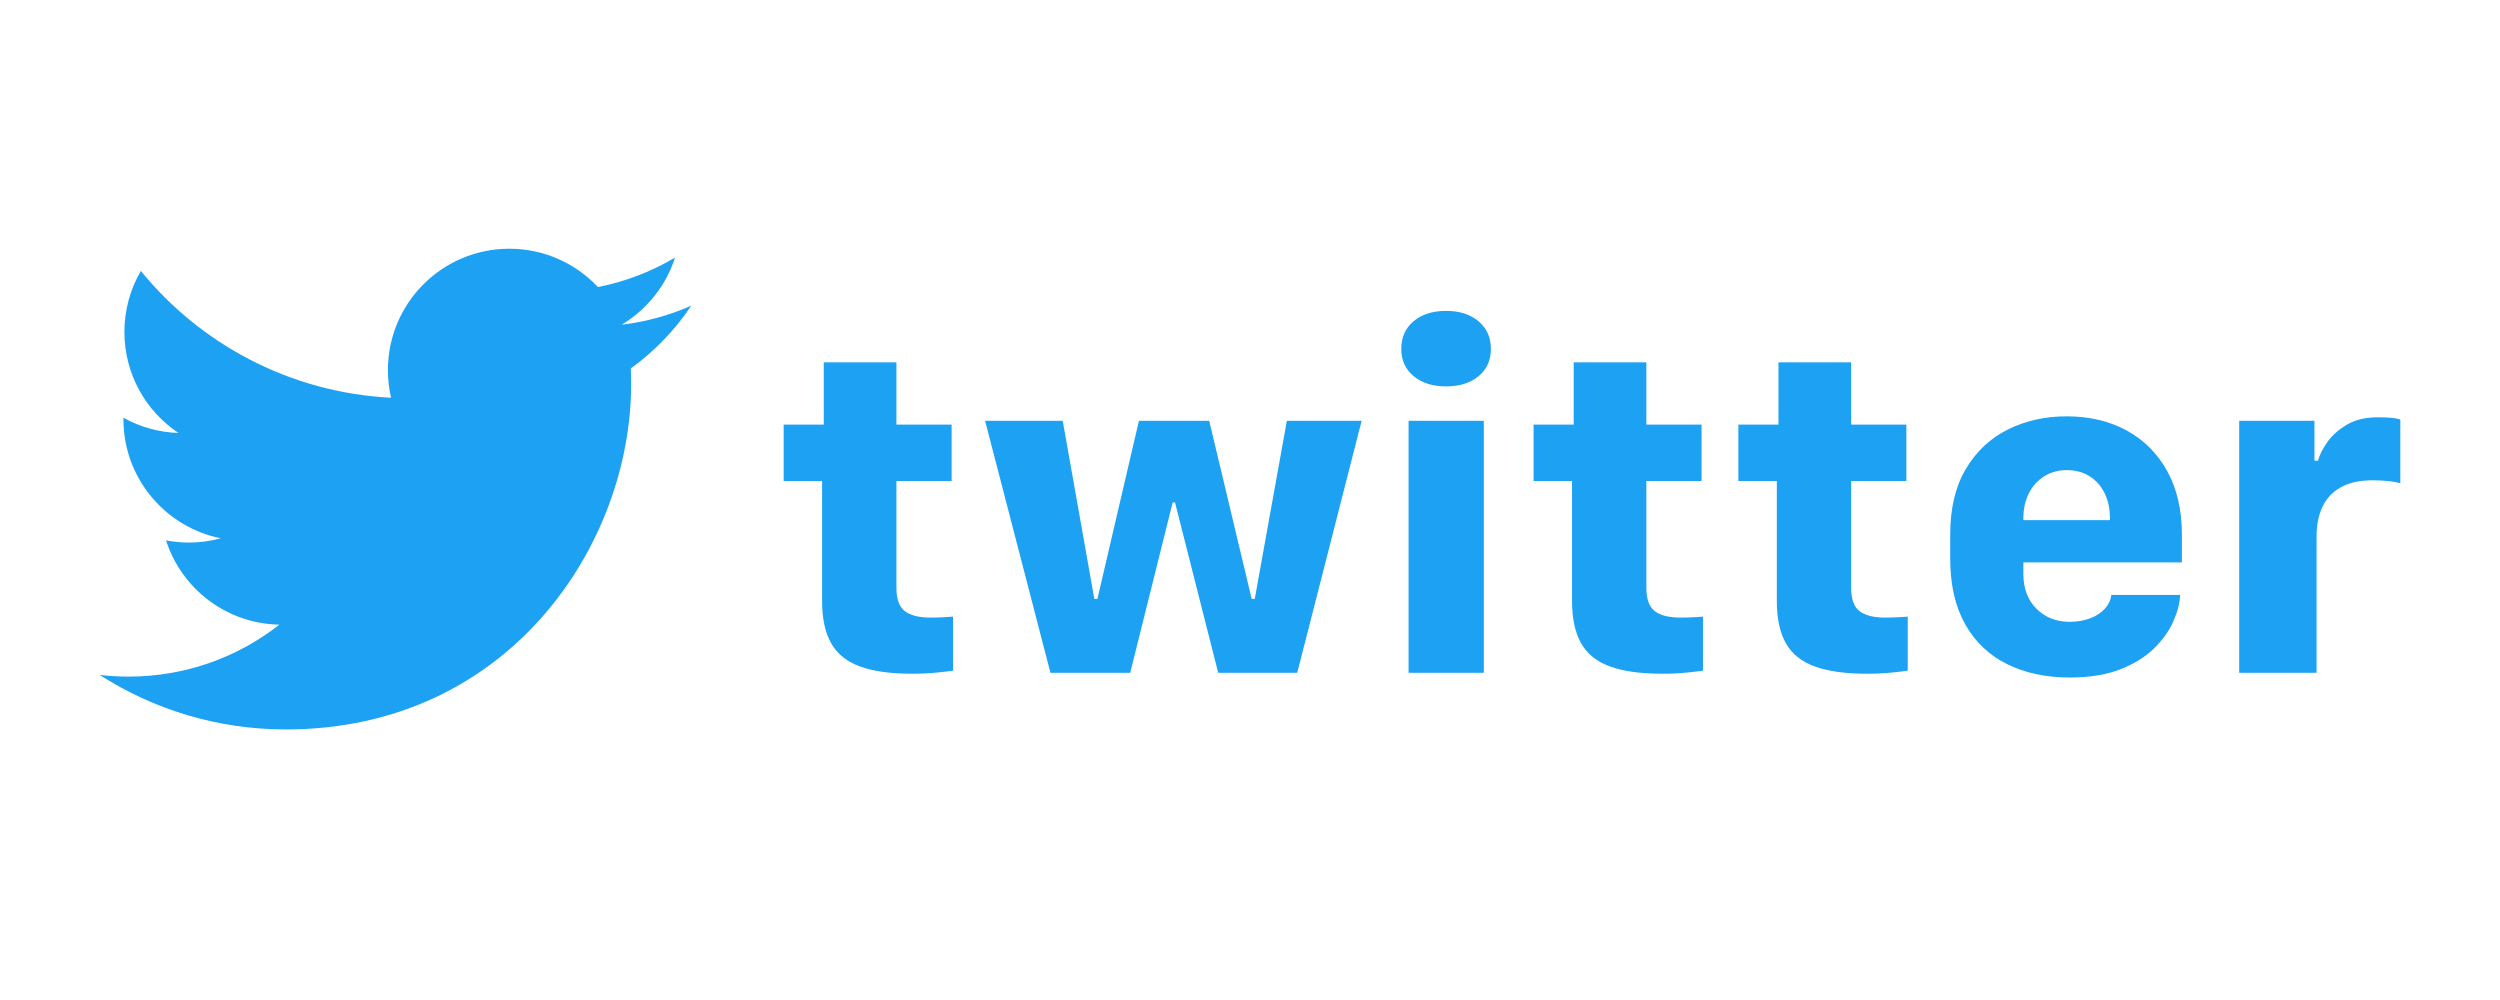
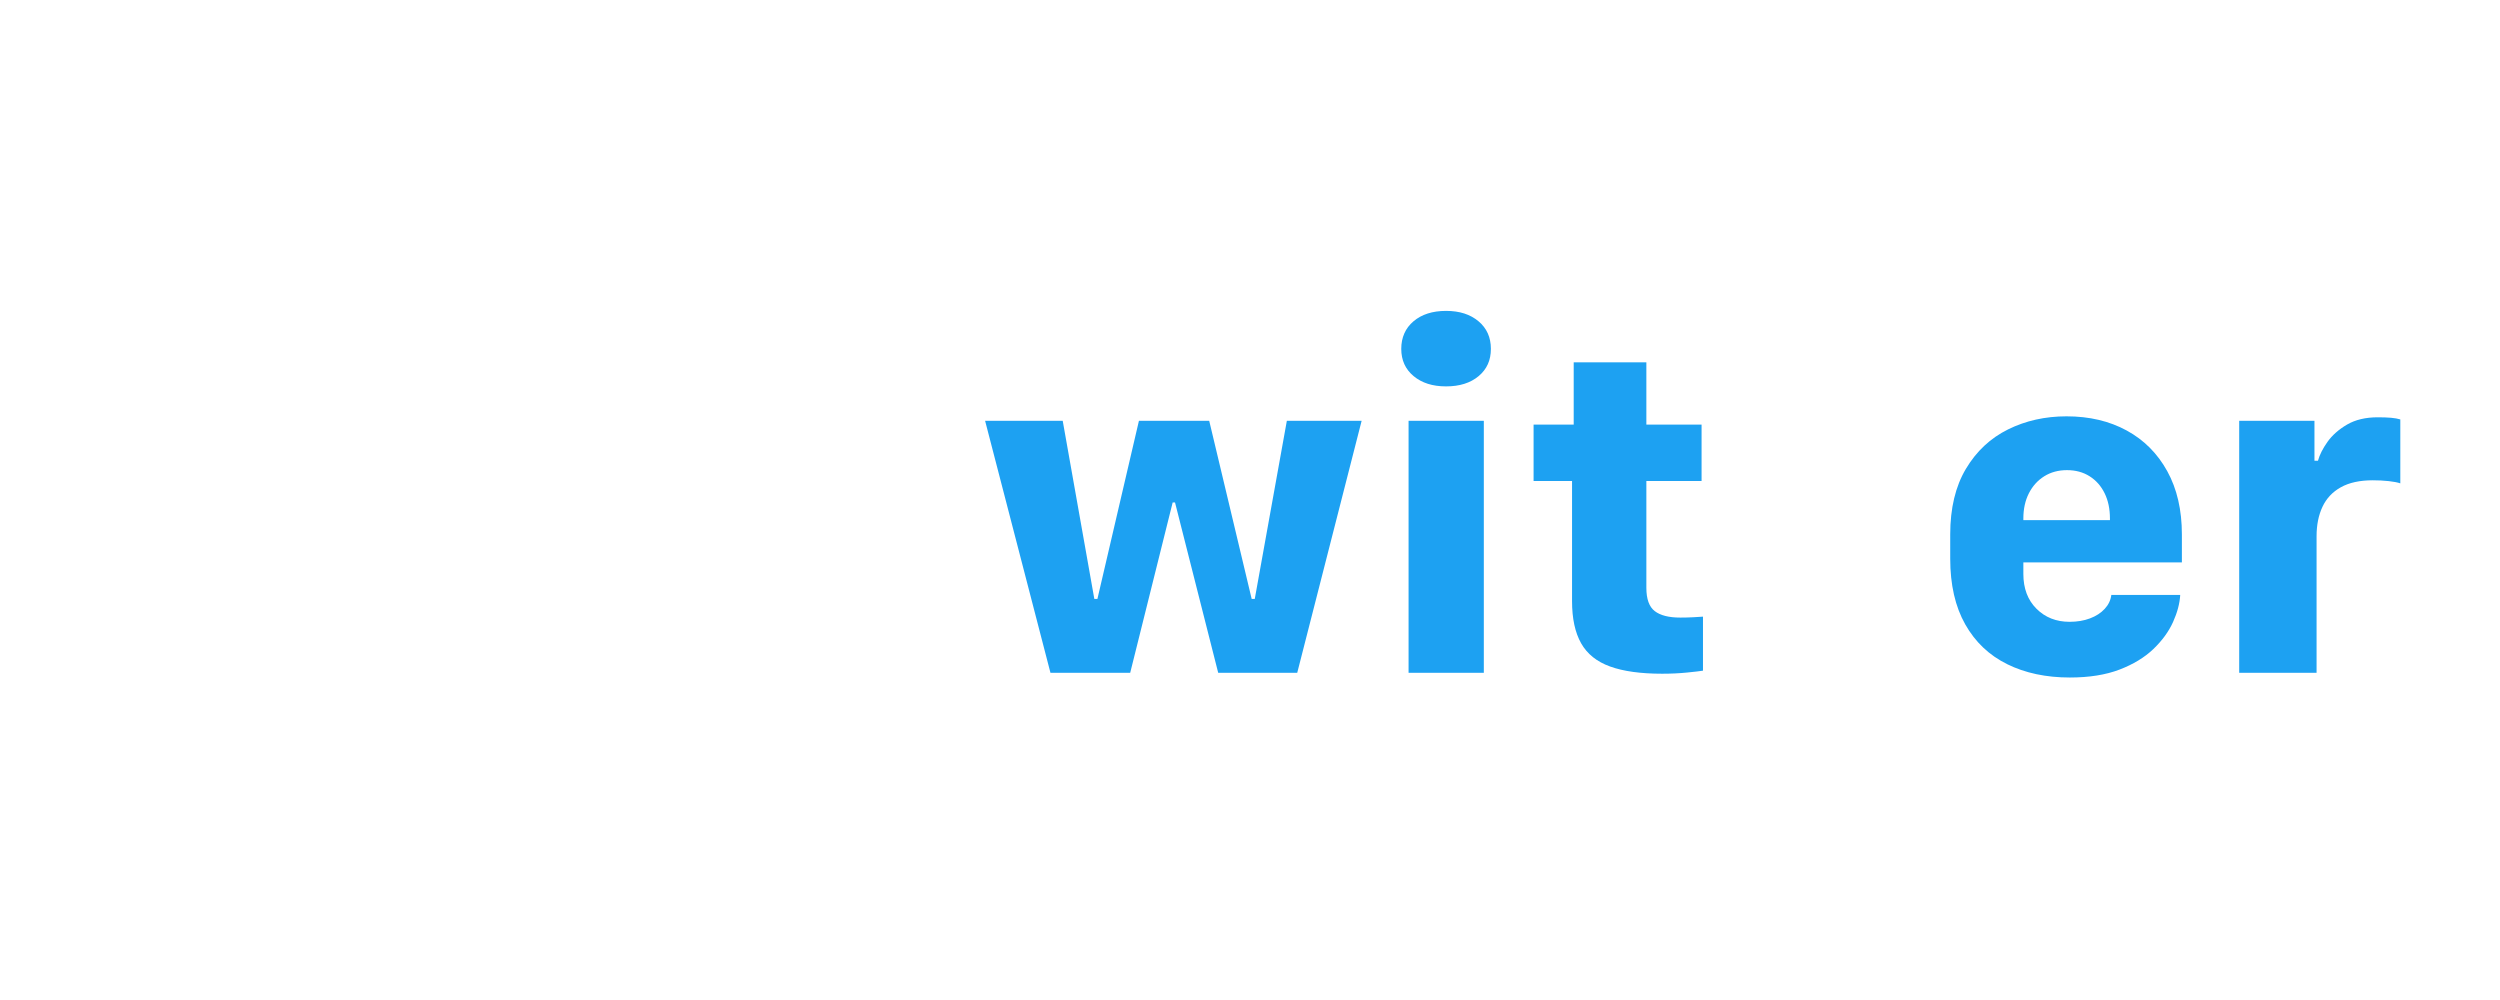
<svg xmlns="http://www.w3.org/2000/svg" width="240" height="96" viewBox="0 0 240 96" fill="none">
-   <path d="M27.432 70.027C48.867 70.027 60.589 52.273 60.589 36.878C60.589 36.374 60.579 35.872 60.556 35.373C62.837 33.722 64.805 31.68 66.369 29.34C64.282 30.267 62.035 30.892 59.677 31.174C62.083 29.732 63.93 27.45 64.801 24.73C62.513 26.087 60.011 27.043 57.401 27.558C55.275 25.293 52.248 23.877 48.895 23.877C42.46 23.877 37.24 29.095 37.24 35.526C37.24 36.441 37.343 37.329 37.542 38.182C27.857 37.695 19.268 33.059 13.521 26.01C12.486 27.788 11.941 29.809 11.943 31.866C11.943 35.907 14.001 39.476 17.13 41.563C15.279 41.507 13.469 41.007 11.851 40.106C11.85 40.155 11.85 40.203 11.85 40.255C11.85 45.897 15.867 50.608 21.199 51.675C20.198 51.948 19.165 52.086 18.127 52.086C17.392 52.086 16.658 52.014 15.937 51.875C17.42 56.505 21.723 59.873 26.823 59.967C22.834 63.092 17.81 64.954 12.349 64.954C11.41 64.954 10.481 64.9 9.569 64.793C14.727 68.097 20.851 70.026 27.433 70.026" fill="#1DA1F2" />
-   <path d="M79.081 34.784H86.056V40.762H91.356V46.175H86.056V56.434C86.056 57.507 86.323 58.251 86.859 58.665C87.395 59.081 88.214 59.288 89.317 59.288C89.755 59.288 90.174 59.277 90.573 59.255C90.973 59.232 91.279 59.214 91.491 59.198V64.384C91.219 64.43 90.71 64.489 89.962 64.564C89.214 64.64 88.418 64.677 87.573 64.677C85.519 64.677 83.855 64.447 82.578 63.986C81.302 63.526 80.374 62.783 79.793 61.755C79.211 60.729 78.921 59.377 78.921 57.702V46.175H75.231V40.762H79.081V34.784Z" fill="#1DA1F2" />
  <path d="M124.534 64.588H116.947L112.802 48.236H112.576L108.499 64.588H100.844L94.571 40.4H102.021L105.056 57.499H105.351L109.337 40.4H116.085L120.162 57.499H120.457L123.537 40.4H130.716L124.534 64.588Z" fill="#1DA1F2" />
  <path d="M135.698 30.843C136.483 30.178 137.524 29.846 138.823 29.846C140.122 29.846 141.144 30.178 141.937 30.843C142.729 31.508 143.125 32.39 143.125 33.492C143.125 34.594 142.733 35.451 141.948 36.108C141.163 36.765 140.12 37.093 138.823 37.093C137.526 37.093 136.502 36.765 135.709 36.108C134.917 35.452 134.521 34.579 134.521 33.492C134.521 32.405 134.913 31.506 135.698 30.843ZM135.223 40.4H142.447V64.588H135.223V40.4Z" fill="#1DA1F2" />
  <path d="M151.076 34.784H158.051V40.762H163.351V46.175H158.051V56.434C158.051 57.507 158.318 58.251 158.854 58.665C159.39 59.081 160.21 59.288 161.312 59.288C161.75 59.288 162.169 59.277 162.568 59.255C162.968 59.232 163.274 59.214 163.486 59.198V64.384C163.213 64.43 162.705 64.489 161.957 64.564C161.209 64.64 160.413 64.677 159.567 64.677C157.514 64.677 155.85 64.447 154.573 63.986C153.297 63.526 152.368 62.783 151.788 61.755C151.206 60.729 150.916 59.377 150.916 57.702V46.175H147.224V40.762H151.075V34.784H151.076Z" fill="#1DA1F2" />
-   <path d="M170.735 34.784H177.71V40.762H183.01V46.175H177.71V56.434C177.71 57.507 177.977 58.251 178.513 58.665C179.049 59.081 179.867 59.288 180.971 59.288C181.409 59.288 181.827 59.277 182.227 59.255C182.627 59.232 182.933 59.214 183.144 59.198V64.384C182.873 64.43 182.363 64.489 181.616 64.564C180.868 64.64 180.072 64.677 179.226 64.677C177.172 64.677 175.508 64.447 174.232 63.986C172.956 63.526 172.027 62.783 171.446 61.755C170.865 60.729 170.575 59.377 170.575 57.702V46.175H166.883V40.762H170.733V34.784H170.735Z" fill="#1DA1F2" />
  <path d="M192.691 63.761C190.961 62.908 189.618 61.631 188.66 59.933C187.7 58.234 187.221 56.132 187.221 53.625V51.315C187.221 48.793 187.723 46.691 188.728 45.007C189.732 43.323 191.079 42.063 192.77 41.225C194.461 40.387 196.333 39.968 198.387 39.968C200.576 39.968 202.501 40.422 204.162 41.328C205.823 42.234 207.121 43.535 208.057 45.234C208.993 46.932 209.461 48.959 209.461 51.315V53.988H194.242V55.097C194.242 56.486 194.66 57.599 195.499 58.437C196.337 59.275 197.397 59.694 198.68 59.694C199.405 59.694 200.058 59.585 200.639 59.366C201.22 59.147 201.692 58.841 202.054 58.448C202.417 58.056 202.627 57.61 202.688 57.112H209.301C209.256 57.928 209.025 58.796 208.611 59.717C208.195 60.638 207.564 61.503 206.72 62.311C205.874 63.119 204.791 63.776 203.47 64.282C202.149 64.787 200.56 65.041 198.703 65.041C196.422 65.041 194.419 64.614 192.69 63.762L192.691 63.761ZM202.554 49.934V49.776C202.554 48.855 202.385 48.048 202.044 47.353C201.705 46.659 201.224 46.115 200.605 45.723C199.986 45.33 199.261 45.133 198.431 45.133C197.602 45.133 196.873 45.33 196.246 45.723C195.62 46.115 195.128 46.659 194.774 47.353C194.419 48.048 194.242 48.856 194.242 49.776V49.934H202.554Z" fill="#1DA1F2" />
  <path d="M214.964 40.4H222.188V44.228H222.527C222.678 43.67 222.98 43.069 223.433 42.428C223.886 41.787 224.513 41.232 225.312 40.763C226.112 40.295 227.094 40.061 228.256 40.061C228.769 40.061 229.2 40.076 229.548 40.107C229.894 40.138 230.189 40.19 230.43 40.265V46.402C230.173 46.312 229.804 46.24 229.321 46.187C228.838 46.134 228.325 46.108 227.781 46.108C226.543 46.108 225.524 46.33 224.723 46.776C223.922 47.222 223.334 47.848 222.956 48.656C222.579 49.464 222.391 50.404 222.391 51.474V64.588H214.963V40.4H214.964Z" fill="#1DA1F2" />
</svg>